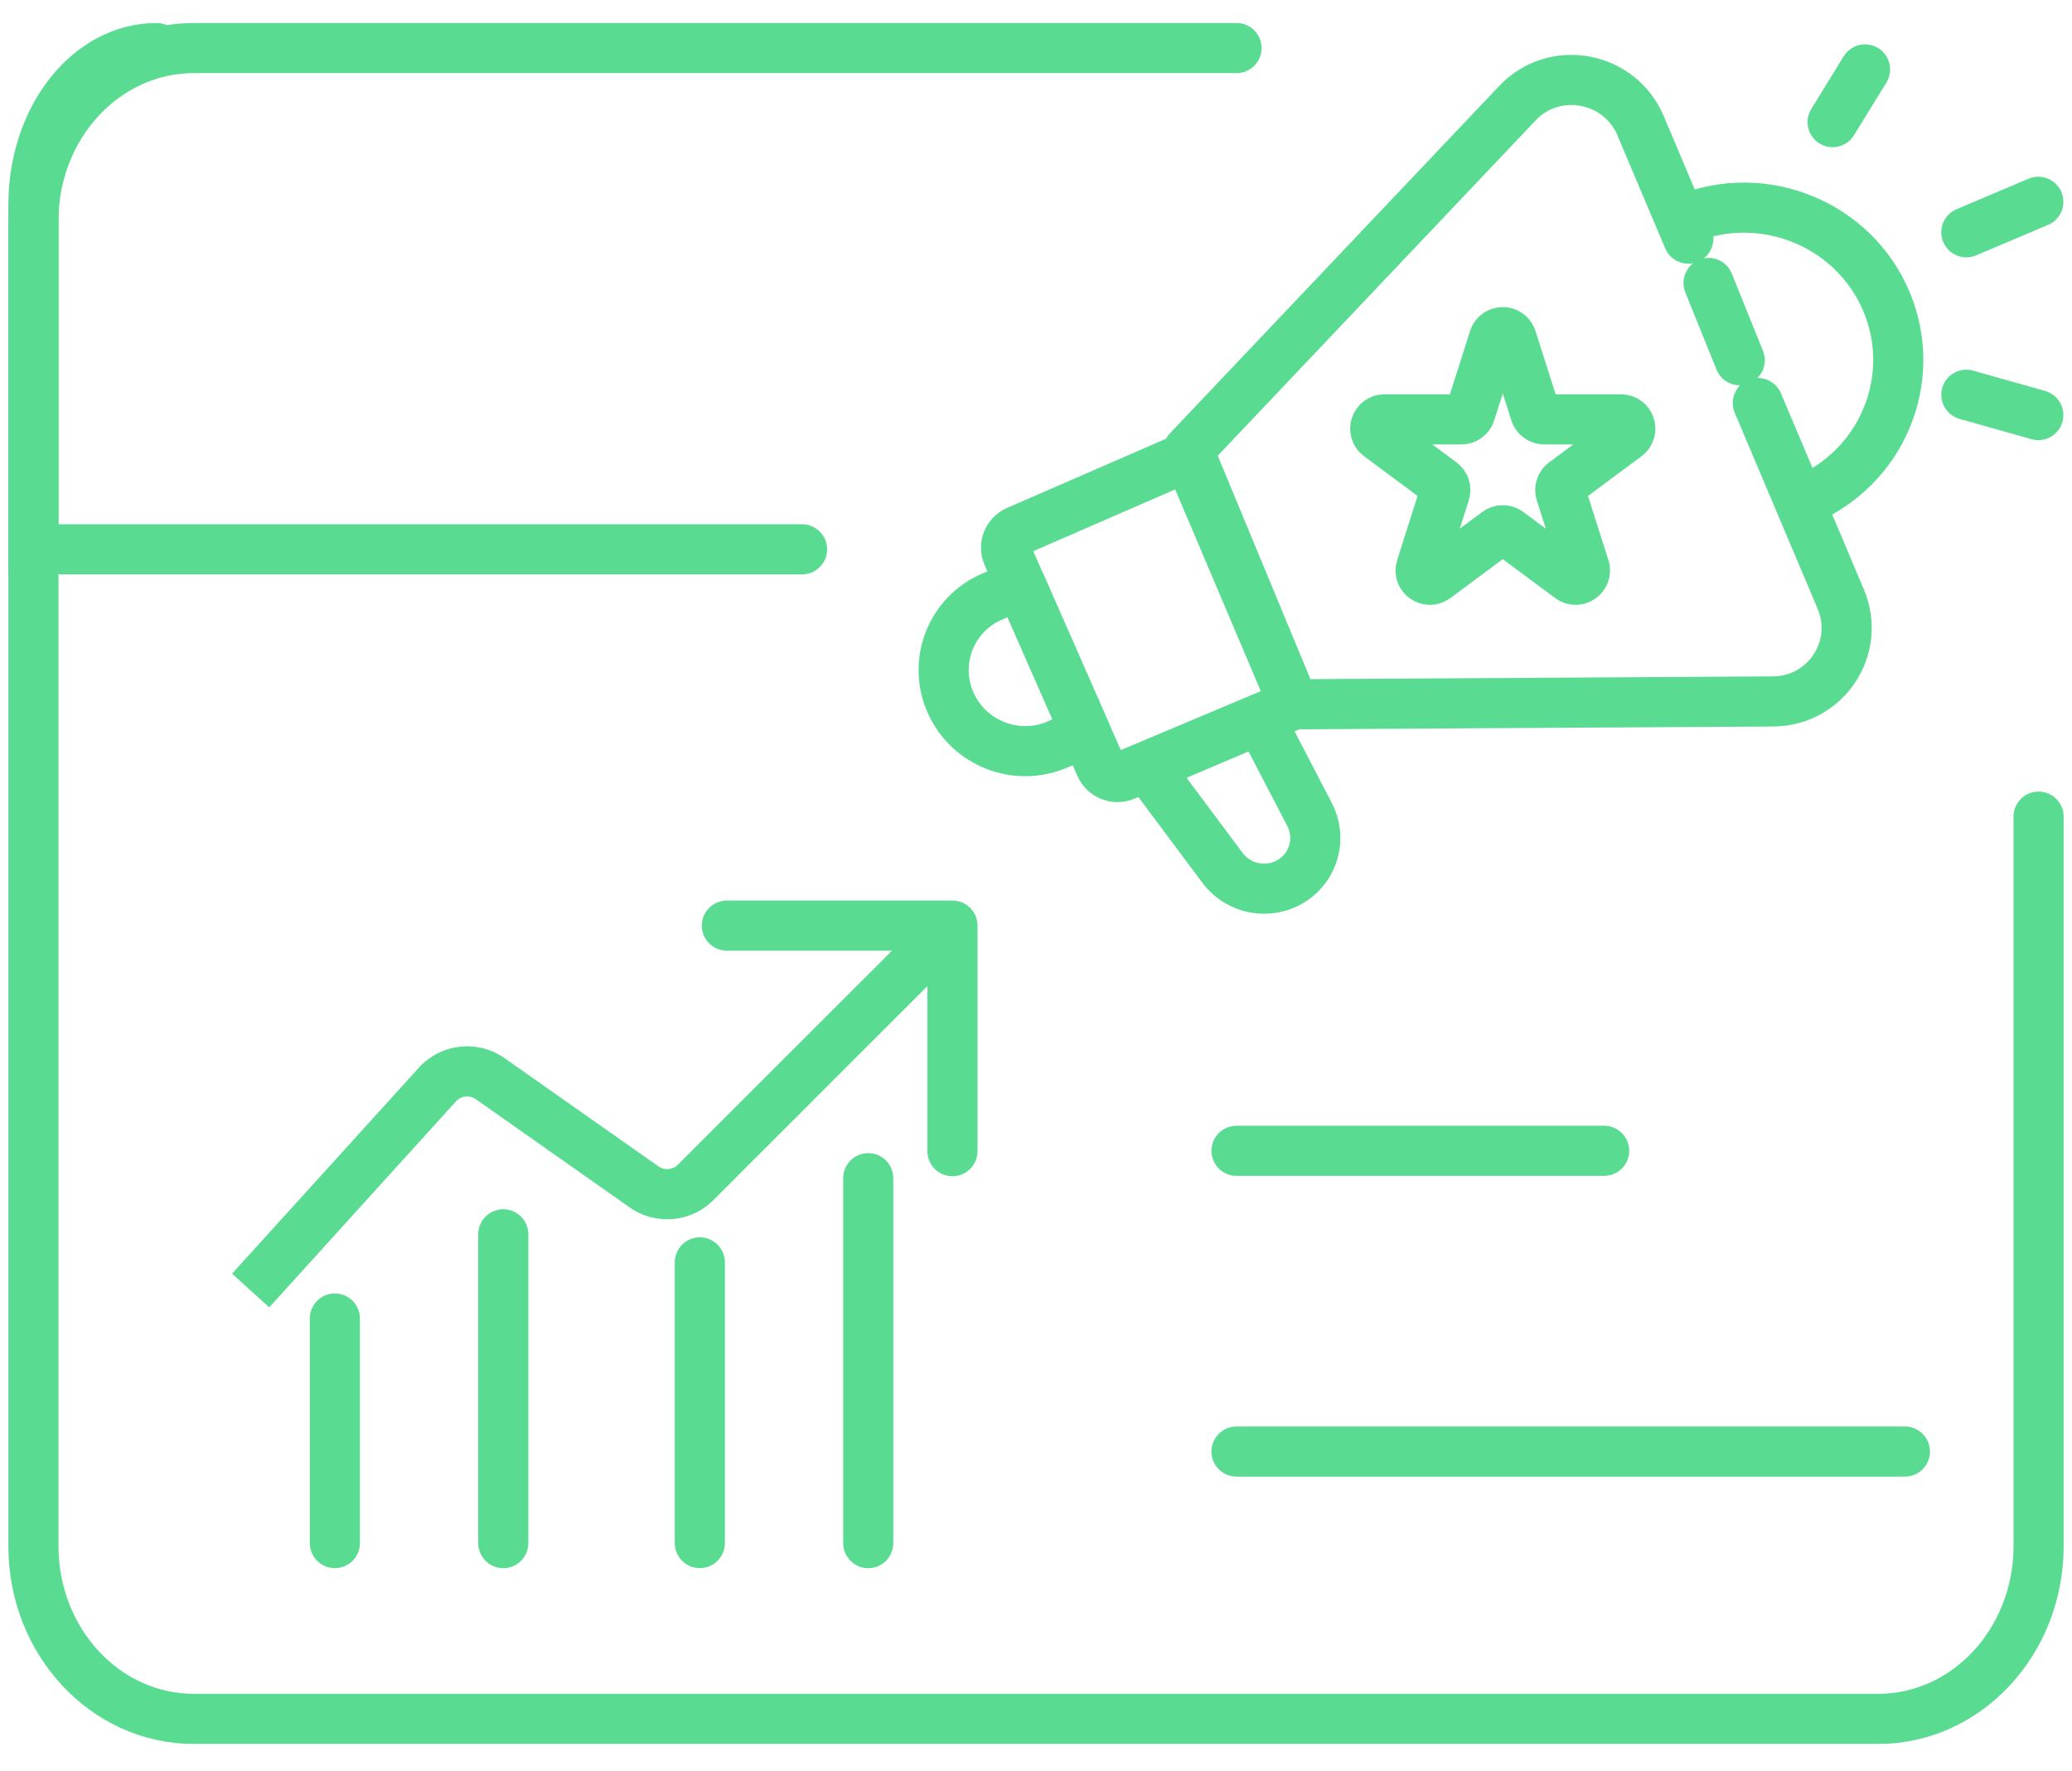
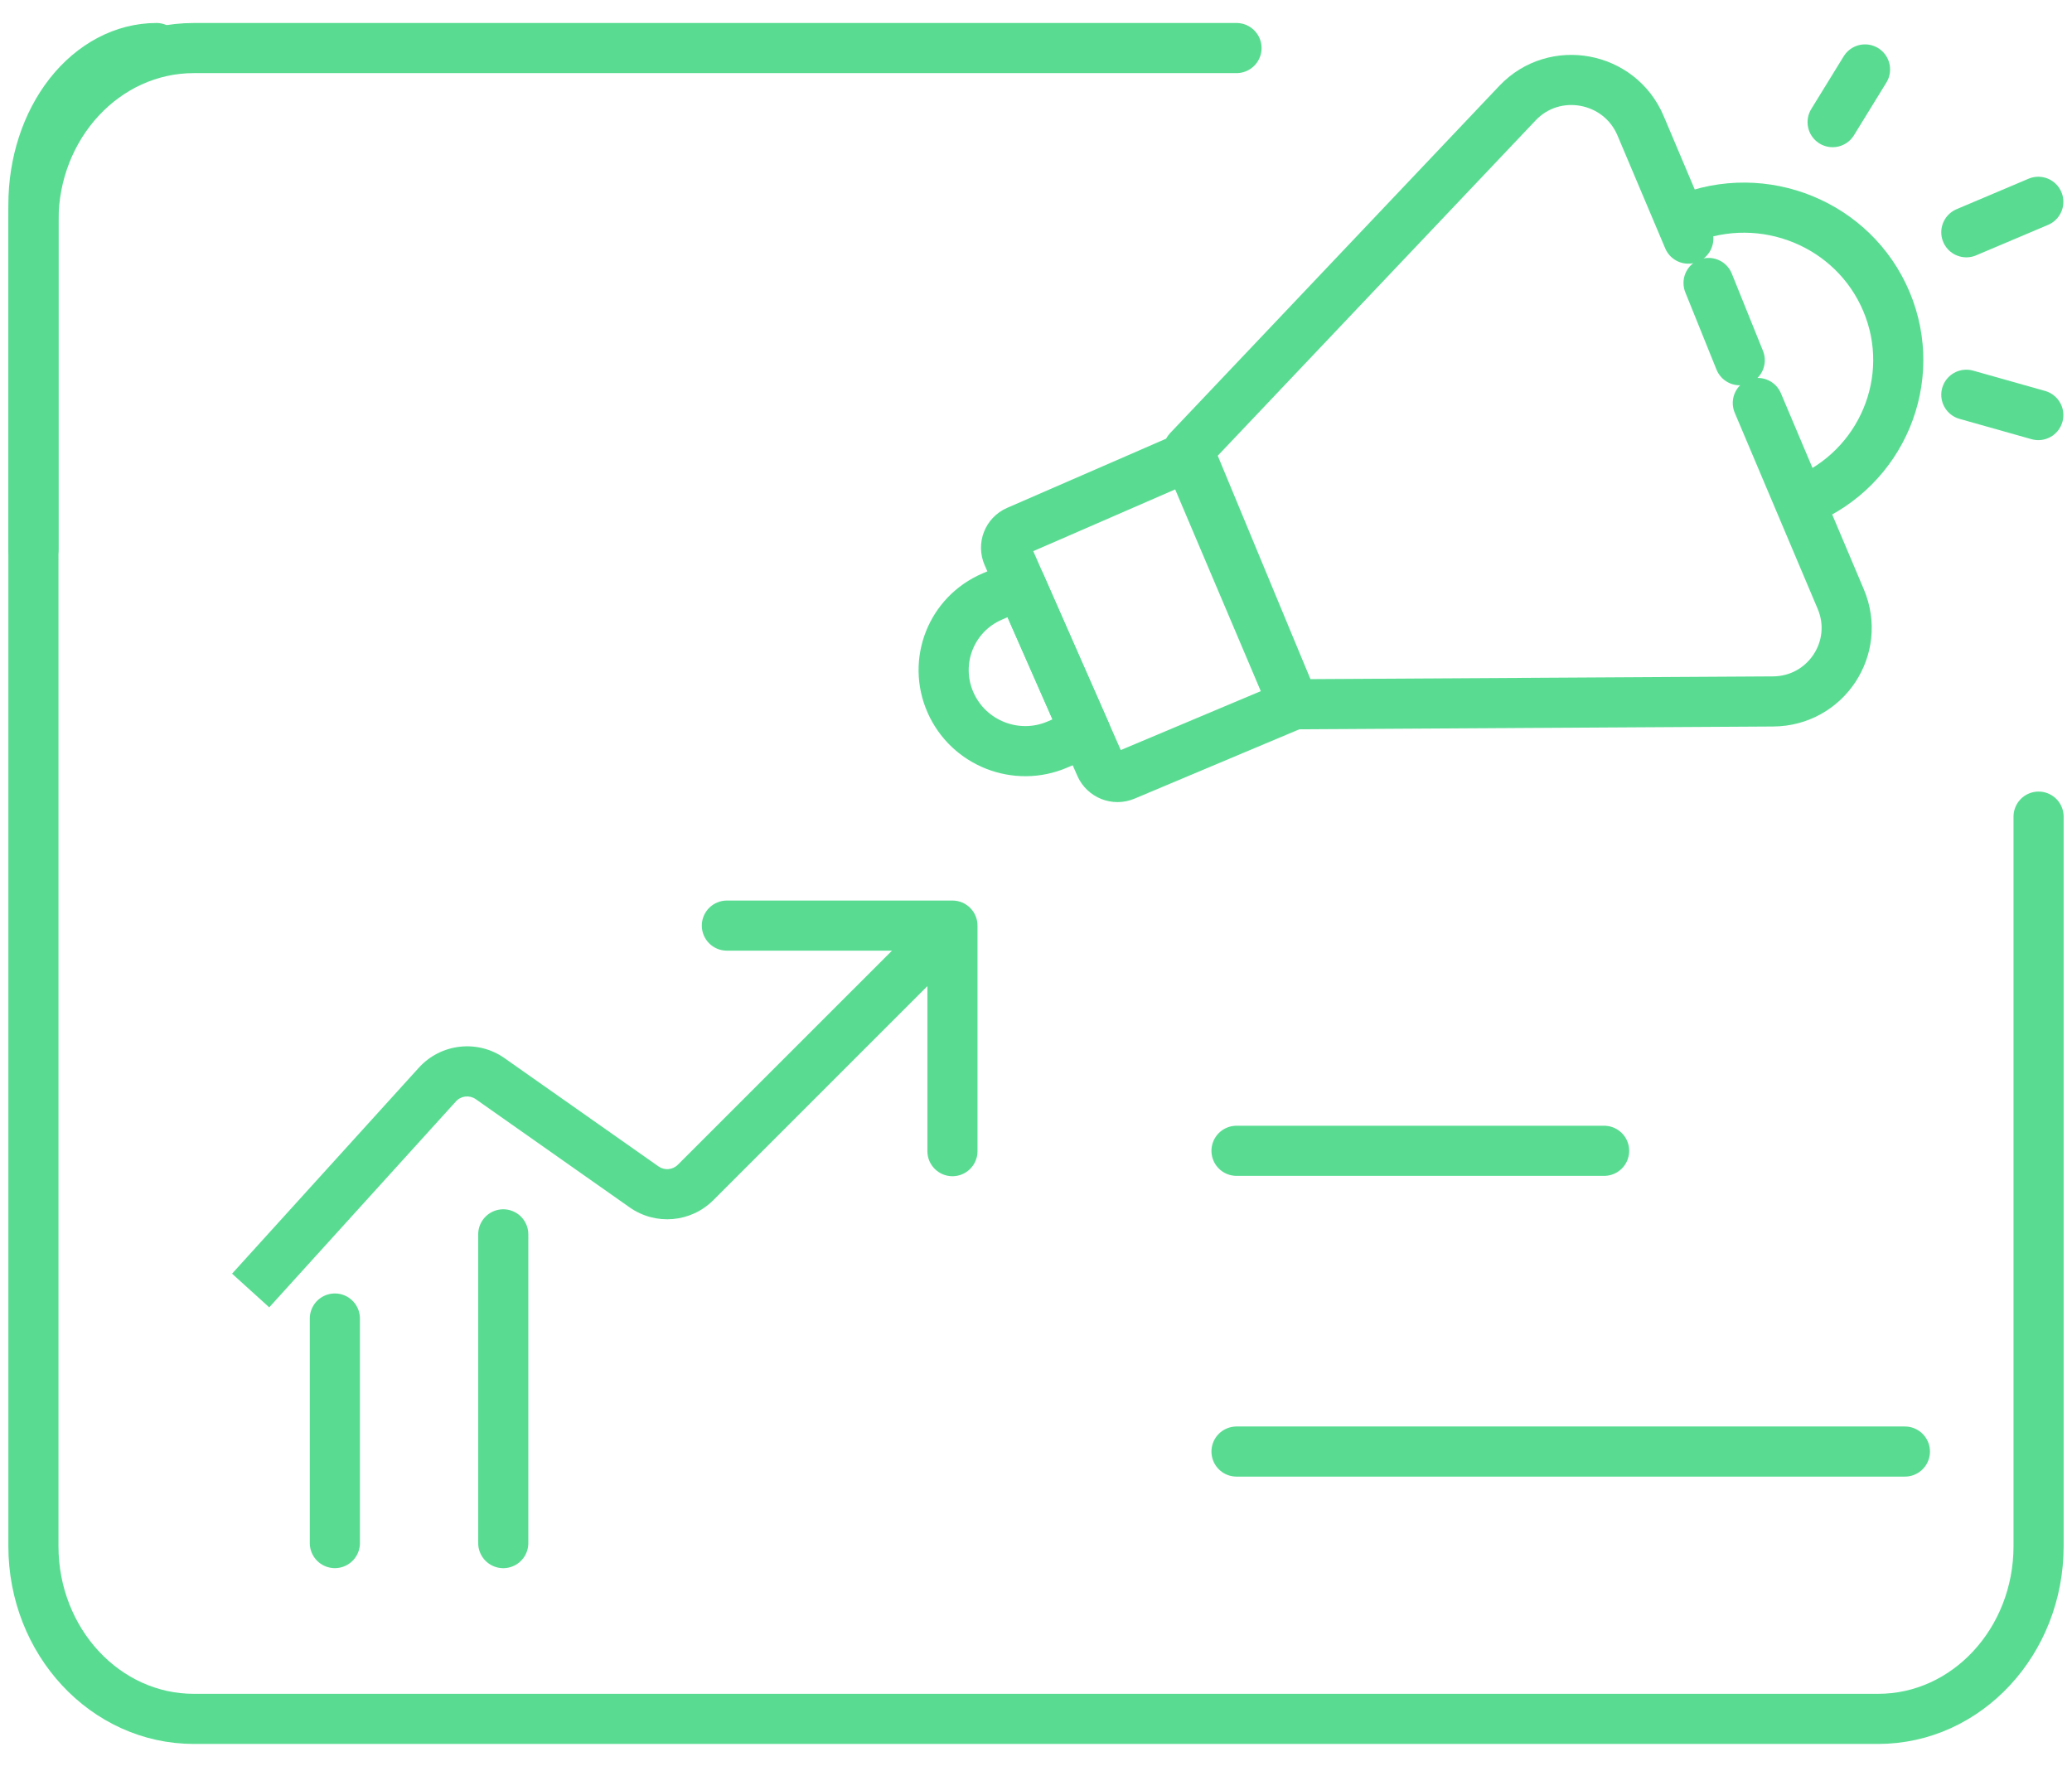
<svg xmlns="http://www.w3.org/2000/svg" width="62" height="53" viewBox="0 0 62 53" fill="none">
  <path d="M52.599 12.06L55.081 17.929C55.695 19.382 54.636 20.982 53.054 20.991L38.712 21.076L35.559 13.475L45.409 3.084C46.512 1.92 48.463 2.279 49.09 3.761L50.199 6.384L50.519 7.141M52.058 10.78L51.125 8.468" stroke="#59DC92" stroke-width="1.5" stroke-linecap="round" stroke-linejoin="round" />
  <path d="M35.559 13.656L30.435 15.886C30.155 16.008 30.028 16.333 30.151 16.613L32.925 22.918C33.048 23.198 33.375 23.328 33.656 23.209L38.711 21.082L35.559 13.656Z" stroke="#59DC92" stroke-width="1.5" stroke-linecap="round" stroke-linejoin="round" />
  <path d="M30.535 17.488L29.691 17.851C28.462 18.378 27.903 19.796 28.441 21.02V21.02C28.979 22.243 30.411 22.808 31.639 22.281L32.484 21.918L30.535 17.488Z" stroke="#59DC92" stroke-width="1.5" stroke-linecap="round" stroke-linejoin="round" />
-   <path d="M37.704 21.526L34.334 22.96L36.581 25.972C37.068 26.624 37.982 26.789 38.664 26.348V26.348C39.323 25.923 39.548 25.071 39.186 24.375L37.704 21.526Z" stroke="#59DC92" stroke-width="1.5" stroke-linecap="round" stroke-linejoin="round" />
  <path d="M53.953 14.985C56.308 14.02 57.425 11.353 56.449 9.027C55.472 6.702 52.771 5.598 50.416 6.563" stroke="#59DC92" stroke-width="1.5" stroke-linecap="round" stroke-linejoin="round" />
  <path d="M55.807 2.078L54.837 3.655M60.992 6.039L58.838 6.951M60.992 12.421L58.838 11.813" stroke="#59DC92" stroke-width="1.5" stroke-linecap="round" stroke-linejoin="round" />
-   <path d="M44.703 10.133C44.785 9.875 45.15 9.875 45.232 10.133L45.939 12.357C45.976 12.472 46.083 12.55 46.204 12.55H48.506C48.773 12.55 48.886 12.891 48.671 13.051L46.799 14.44C46.704 14.511 46.664 14.634 46.7 14.747L47.413 16.988C47.494 17.244 47.199 17.456 46.982 17.295L45.133 15.922C45.035 15.849 44.9 15.849 44.802 15.922L42.952 17.295C42.736 17.456 42.44 17.244 42.522 16.988L43.235 14.747C43.271 14.634 43.231 14.511 43.136 14.44L41.264 13.051C41.049 12.891 41.161 12.55 41.429 12.55H43.73C43.852 12.55 43.959 12.472 43.995 12.357L44.703 10.133Z" stroke="#59DC92" stroke-width="1.5" stroke-linejoin="round" />
  <path d="M10.02 46.177V39.457" stroke="#59DC92" stroke-width="1.5" stroke-linecap="round" />
  <path d="M15.059 46.178V36.938" stroke="#59DC92" stroke-width="1.5" stroke-linecap="round" />
-   <path d="M20.941 46.177V37.777" stroke="#59DC92" stroke-width="1.5" stroke-linecap="round" />
-   <path d="M25.98 46.178V35.258" stroke="#59DC92" stroke-width="1.5" stroke-linecap="round" />
  <path d="M29.25 27.699C29.25 27.285 28.914 26.949 28.5 26.949L21.75 26.949C21.336 26.949 21 27.285 21 27.699C21 28.113 21.336 28.449 21.75 28.449L27.75 28.449L27.75 34.449C27.75 34.863 28.086 35.199 28.5 35.199C28.914 35.199 29.25 34.863 29.25 34.449L29.25 27.699ZM13.088 32.456L12.532 31.952L13.088 32.456ZM14.667 32.28L14.236 32.893L14.667 32.28ZM7.5 38.619L8.056 39.123L13.644 32.959L13.088 32.456L12.532 31.952L6.944 38.115L7.5 38.619ZM14.667 32.28L14.236 32.893L18.843 36.133L19.275 35.519L19.706 34.906L15.098 31.666L14.667 32.28ZM20.813 35.386L21.344 35.916L29.03 28.23L28.5 27.699L27.97 27.169L20.283 34.855L20.813 35.386ZM19.275 35.519L18.843 36.133C19.619 36.678 20.674 36.586 21.344 35.916L20.813 35.386L20.283 34.855C20.128 35.01 19.885 35.031 19.706 34.906L19.275 35.519ZM13.088 32.456L13.644 32.959C13.796 32.791 14.05 32.763 14.236 32.893L14.667 32.28L15.098 31.666C14.294 31.1 13.193 31.223 12.532 31.952L13.088 32.456Z" fill="#59DC92" />
  <path d="M37 34.438H48" stroke="#59DC92" stroke-width="1.5" stroke-linecap="round" />
  <path d="M37 43.438H57" stroke="#59DC92" stroke-width="1.5" stroke-linecap="round" />
-   <path d="M4.682 1.438C3.705 1.438 2.768 1.934 2.078 2.811C1.388 3.689 1 4.881 1 6.125V16.438H24" stroke="#59DC92" stroke-width="1.5" stroke-linecap="round" />
+   <path d="M4.682 1.438C3.705 1.438 2.768 1.934 2.078 2.811C1.388 3.689 1 4.881 1 6.125V16.438" stroke="#59DC92" stroke-width="1.5" stroke-linecap="round" />
  <path d="M61 24.438L61 46.267C61 49.123 58.851 51.438 56.2 51.438H31H5.8C3.149 51.438 1 49.123 1 46.267V6.606C1 3.751 3.149 1.438 5.8 1.438H37" stroke="#59DC92" stroke-width="1.5" stroke-linecap="round" stroke-linejoin="round" />
</svg>